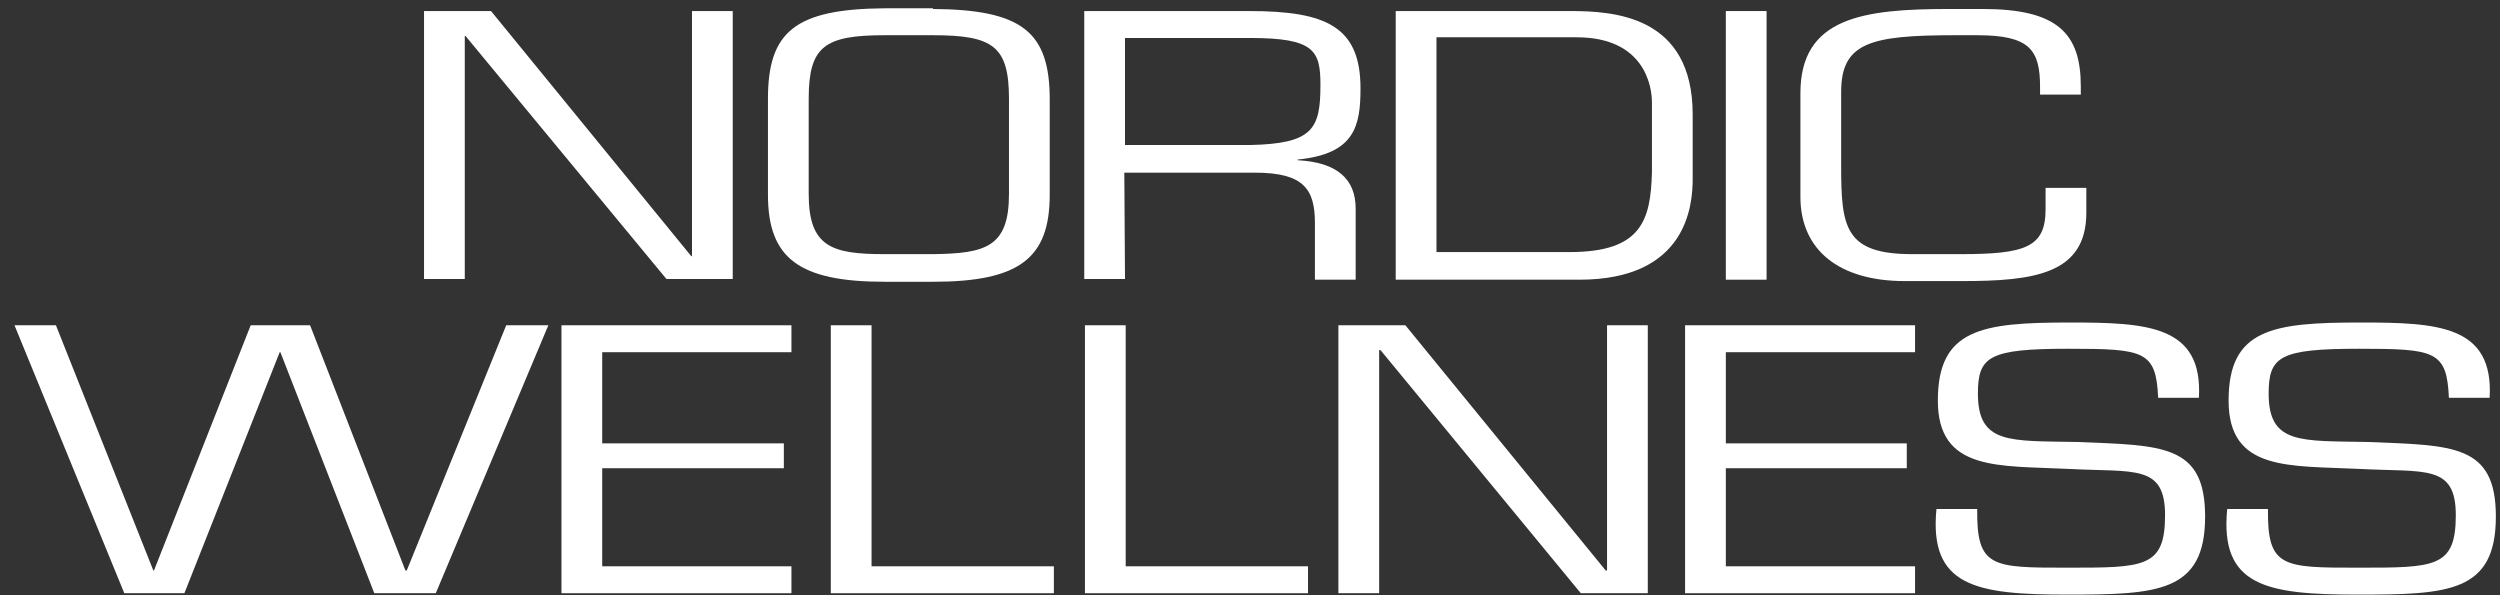
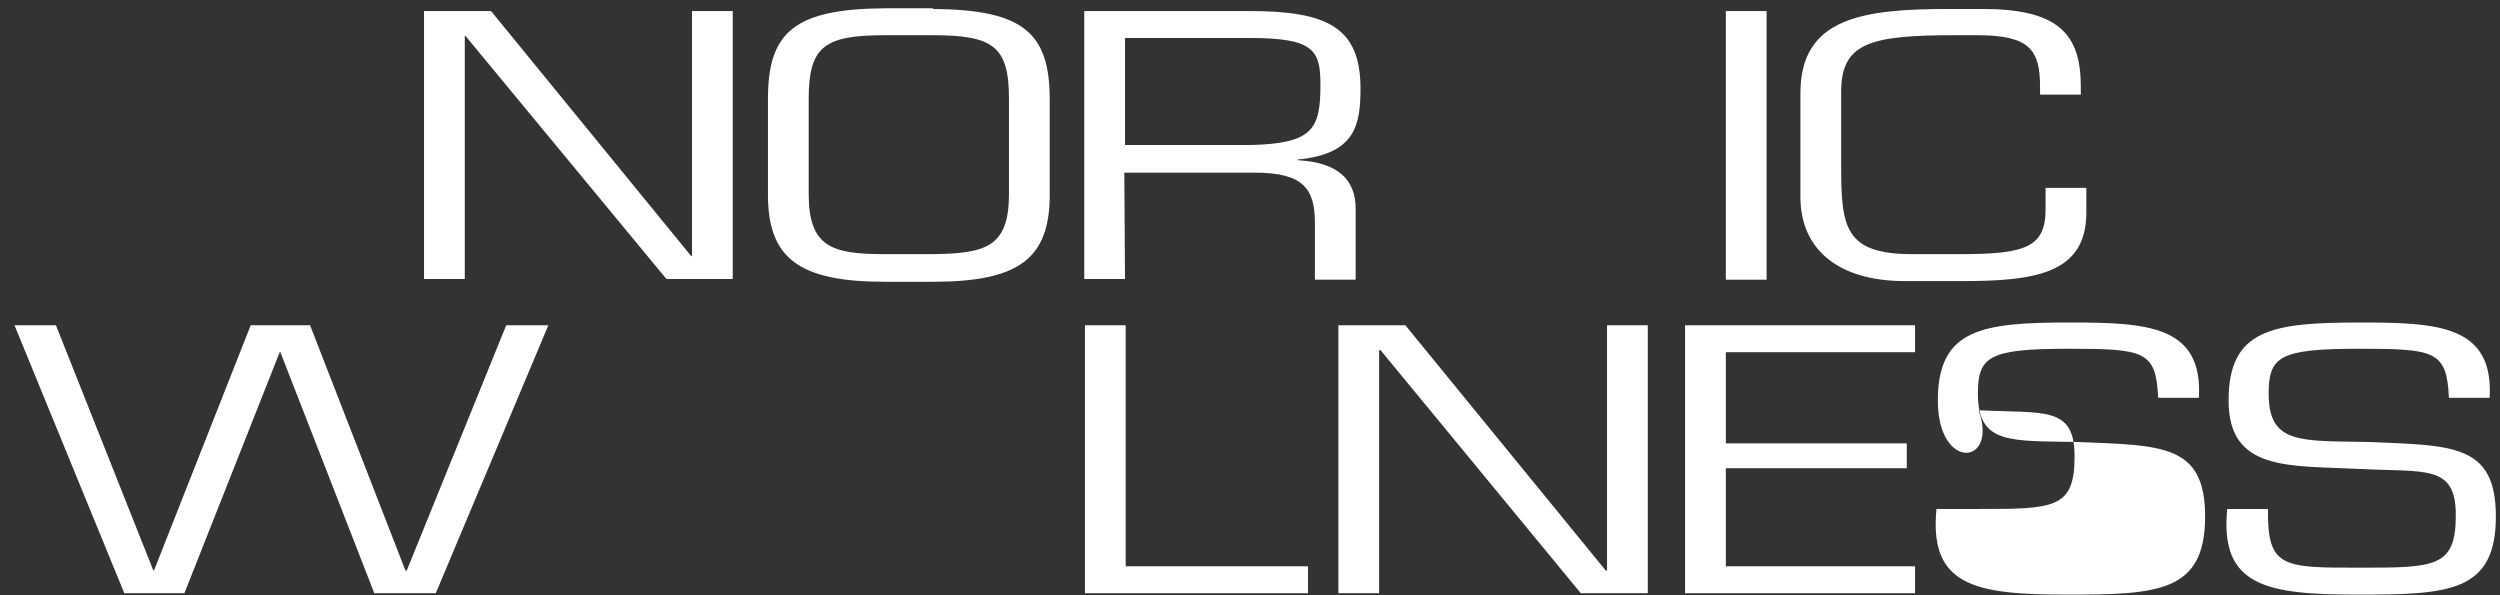
<svg xmlns="http://www.w3.org/2000/svg" version="1.1" id="Layer_2" x="0px" y="0px" viewBox="0 0 362 86.2" style="enable-background:new 0 0 362 86.2;" xml:space="preserve">
  <rect x="0" y="0" width="362" height="86.2" fill="#333333" stroke="none" />
  <style type="text/css">
	.st0{fill:#FFFFFF;}
</style>
  <g>
    <g>
      <polygon class="st0" points="100.2,1.6 100.2,37.1 100.1,37.1 71.1,1.6 61.4,1.6 61.4,40.4 67.3,40.4 67.3,5.2 67.4,5.2     96.5,40.4 106.1,40.4 106.1,1.6   " />
      <path class="st0" d="M135.1,1.3C148,1.4,152,4.6,152,14.4v13.8c0,9.2-4.4,12.6-16.9,12.6h-7c-12.4,0-16.9-3.4-16.9-12.6V14.3    c0-9.7,3.9-13,16.9-13.1h7V1.3z M128.1,5.1c-8.7,0-11,1.6-11,9.2v13.8c0,7.7,3.4,8.7,11,8.7h7c7.6-0.1,11-1,11-8.7V14.3    c0-7.6-2.3-9.2-11-9.2C135.1,5.1,128.1,5.1,128.1,5.1z" />
      <path class="st0" d="M162.9,40.4H157V1.6h23.9c11.2,0,16.1,2.3,16.1,11.2c0,5.4-0.8,9.5-9.1,10.3v0.1c5.8,0.3,8.4,2.8,8.4,7v10.3    h-5.9v-8.2c0-4.9-1.6-7.3-8.7-7.3h-18.9L162.9,40.4L162.9,40.4z M181,21c9.1-0.2,10.2-2.3,10.2-8.7c0-5-0.9-6.8-10.2-6.8h-18.1V21    H181z" />
-       <path class="st0" d="M202.1,1.6h25.2c6.3,0,17.8,0.6,17.8,15v9.3c0,3.8-0.8,14.6-16.4,14.6h-26.6V1.6z M227.3,36.5    c10.4,0,11.7-4.6,11.9-11.5V14.8c0-2.2-1-9.4-10.9-9.4H208v31.1H227.3z" />
      <rect x="249.9" y="1.6" class="st0" width="5.9" height="38.9" />
      <path class="st0" d="M275.8,40.7c-9.5,0-15.1-4.5-15.1-12.2v-15c0-11,9.1-12.2,21.6-12.2h4.8c10.8,0,14.2,3.5,14.2,11.2v1.2h-5.9    v-1.1c0-5.4-1.5-7.5-9.1-7.5H283c-12.2,0-16.4,1.1-16.4,8.2V24c0,8.9,0.5,12.8,10.3,12.8h7c9.4,0,12.3-1,12.3-6.5v-3.1h5.9v3.6    c0,8.9-7.6,9.9-18,9.9C284.1,40.7,275.8,40.7,275.8,40.7z" />
    </g>
  </g>
  <g>
    <polygon class="st0" points="63.1,85.9 54.2,85.9 40.6,51 40.5,51 26.7,85.9 18,85.9 2.1,47.1 8.1,47.1 22.2,82.6 22.3,82.6    36.3,47.1 44.9,47.1 58.7,82.6 58.9,82.6 73.3,47.1 79.4,47.1  " />
-     <polygon class="st0" points="87.2,64.2 113.5,64.2 113.5,67.8 87.2,67.8 87.2,82 114.6,82 114.6,85.9 81.3,85.9 81.3,47.1    114.6,47.1 114.6,51 87.2,51  " />
-     <polygon class="st0" points="126.2,82 152.6,82 152.6,85.9 120.3,85.9 120.3,47.1 126.2,47.1  " />
    <polygon class="st0" points="163,82 189.4,82 189.4,85.9 157.1,85.9 157.1,47.1 163,47.1  " />
    <polygon class="st0" points="238.6,85.9 228.9,85.9 199.9,50.7 199.7,50.7 199.7,85.9 193.8,85.9 193.8,47.1 203.5,47.1    232.5,82.6 232.7,82.6 232.7,47.1 238.6,47.1  " />
    <polygon class="st0" points="249.9,64.2 276.1,64.2 276.1,67.8 249.9,67.8 249.9,82 277.3,82 277.3,85.9 244,85.9 244,47.1    277.3,47.1 277.3,51 249.9,51  " />
-     <path class="st0" d="M280.6,58c0-10.4,6.4-11.3,19.1-11.3c11.2,0,19.3,0.4,18.7,10.9h-5.9c-0.3-6.8-2-7.1-13-7.1   c-11.5,0-13.1,1.1-13.1,6.5c0,7.4,4.7,6.8,14.4,7c12.3,0.5,18.5,0.3,18.5,10.8c0,11-6.9,11.3-20,11.3c-13.2,0-20-1.2-18.9-12.4h5.9   c-0.1,8.5,2.1,8.5,13.1,8.5c11.1,0,14.1,0,14.1-7.6c0-7.4-4.4-6.2-13.9-6.7C289.4,67.4,280.6,68.3,280.6,58" />
+     <path class="st0" d="M280.6,58c0-10.4,6.4-11.3,19.1-11.3c11.2,0,19.3,0.4,18.7,10.9h-5.9c-0.3-6.8-2-7.1-13-7.1   c-11.5,0-13.1,1.1-13.1,6.5c0,7.4,4.7,6.8,14.4,7c12.3,0.5,18.5,0.3,18.5,10.8c0,11-6.9,11.3-20,11.3c-13.2,0-20-1.2-18.9-12.4h5.9   c11.1,0,14.1,0,14.1-7.6c0-7.4-4.4-6.2-13.9-6.7C289.4,67.4,280.6,68.3,280.6,58" />
    <path class="st0" d="M322.7,58c0-10.4,6.4-11.3,19.1-11.3c11.2,0,19.3,0.4,18.7,10.9h-5.9c-0.3-6.8-2-7.1-13-7.1   c-11.5,0-13.1,1.1-13.1,6.5c0,7.4,4.7,6.8,14.4,7c12.3,0.5,18.5,0.3,18.5,10.8c0,11-6.9,11.3-20,11.3c-13.2,0-20-1.2-18.9-12.4h5.9   c-0.1,8.5,2.1,8.5,13.1,8.5c11.1,0,14.1,0,14.1-7.6c0-7.4-4.4-6.2-13.9-6.7C331.5,67.4,322.7,68.3,322.7,58" />
  </g>
</svg>